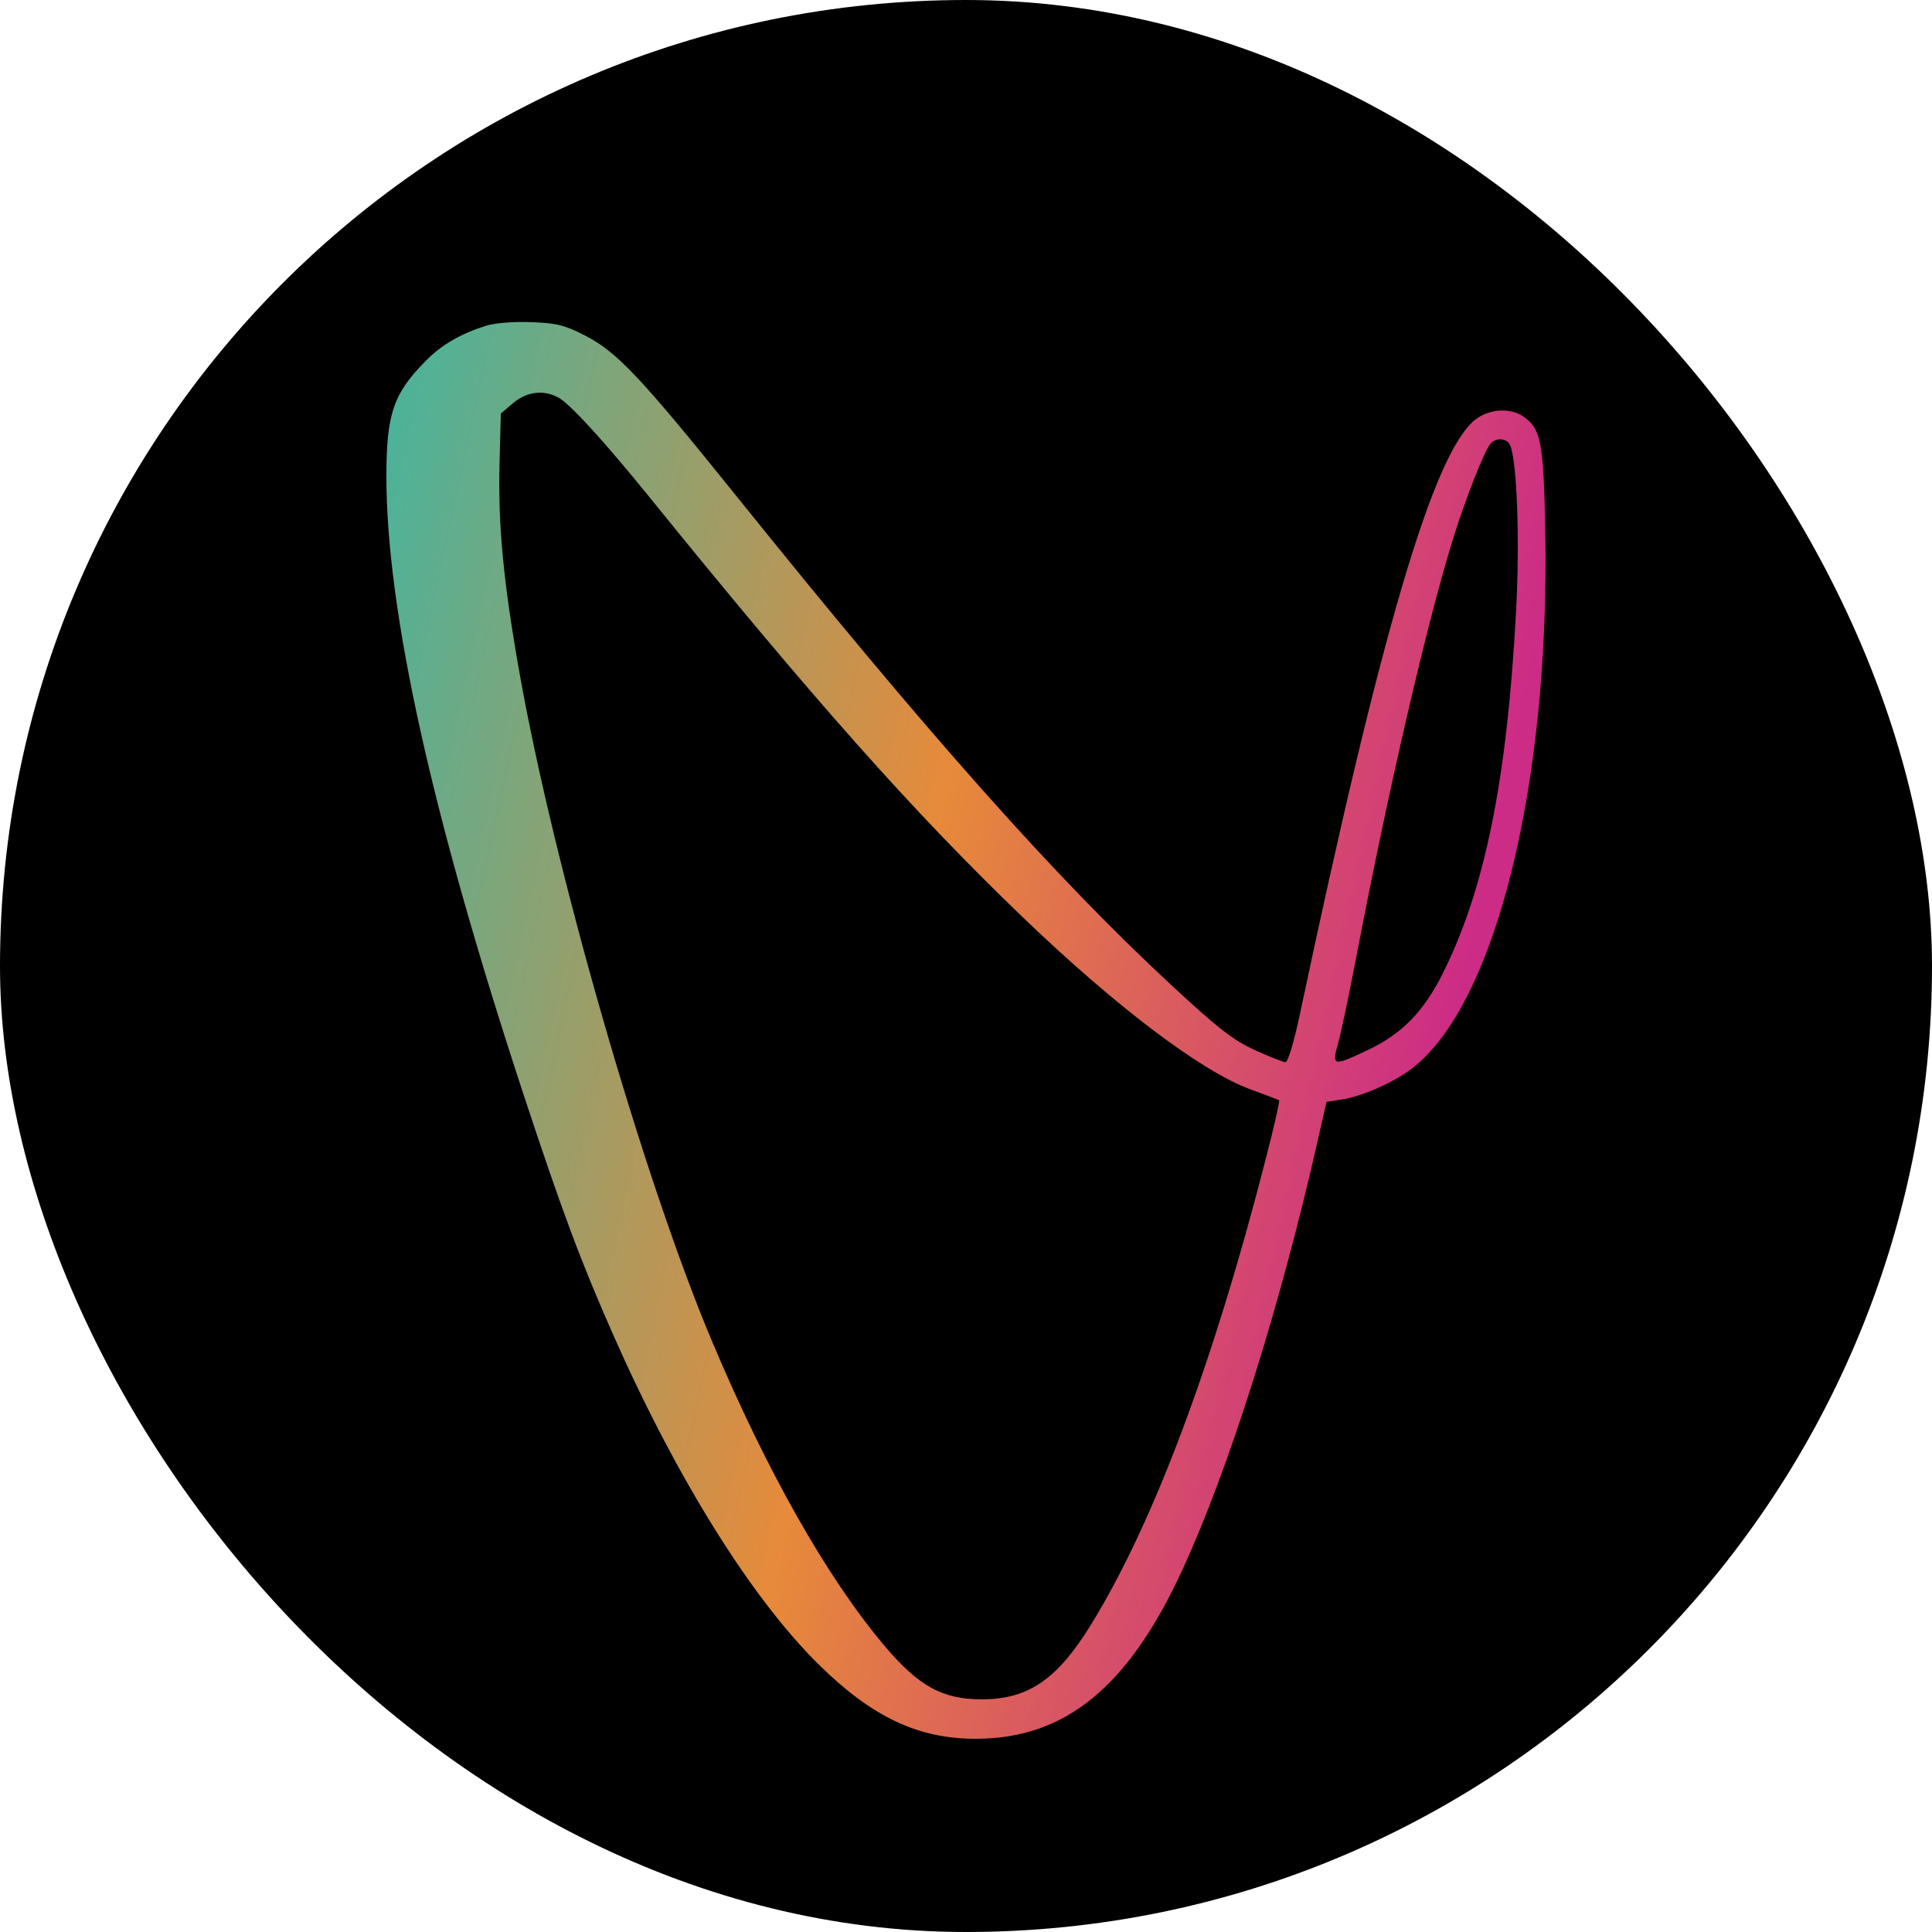
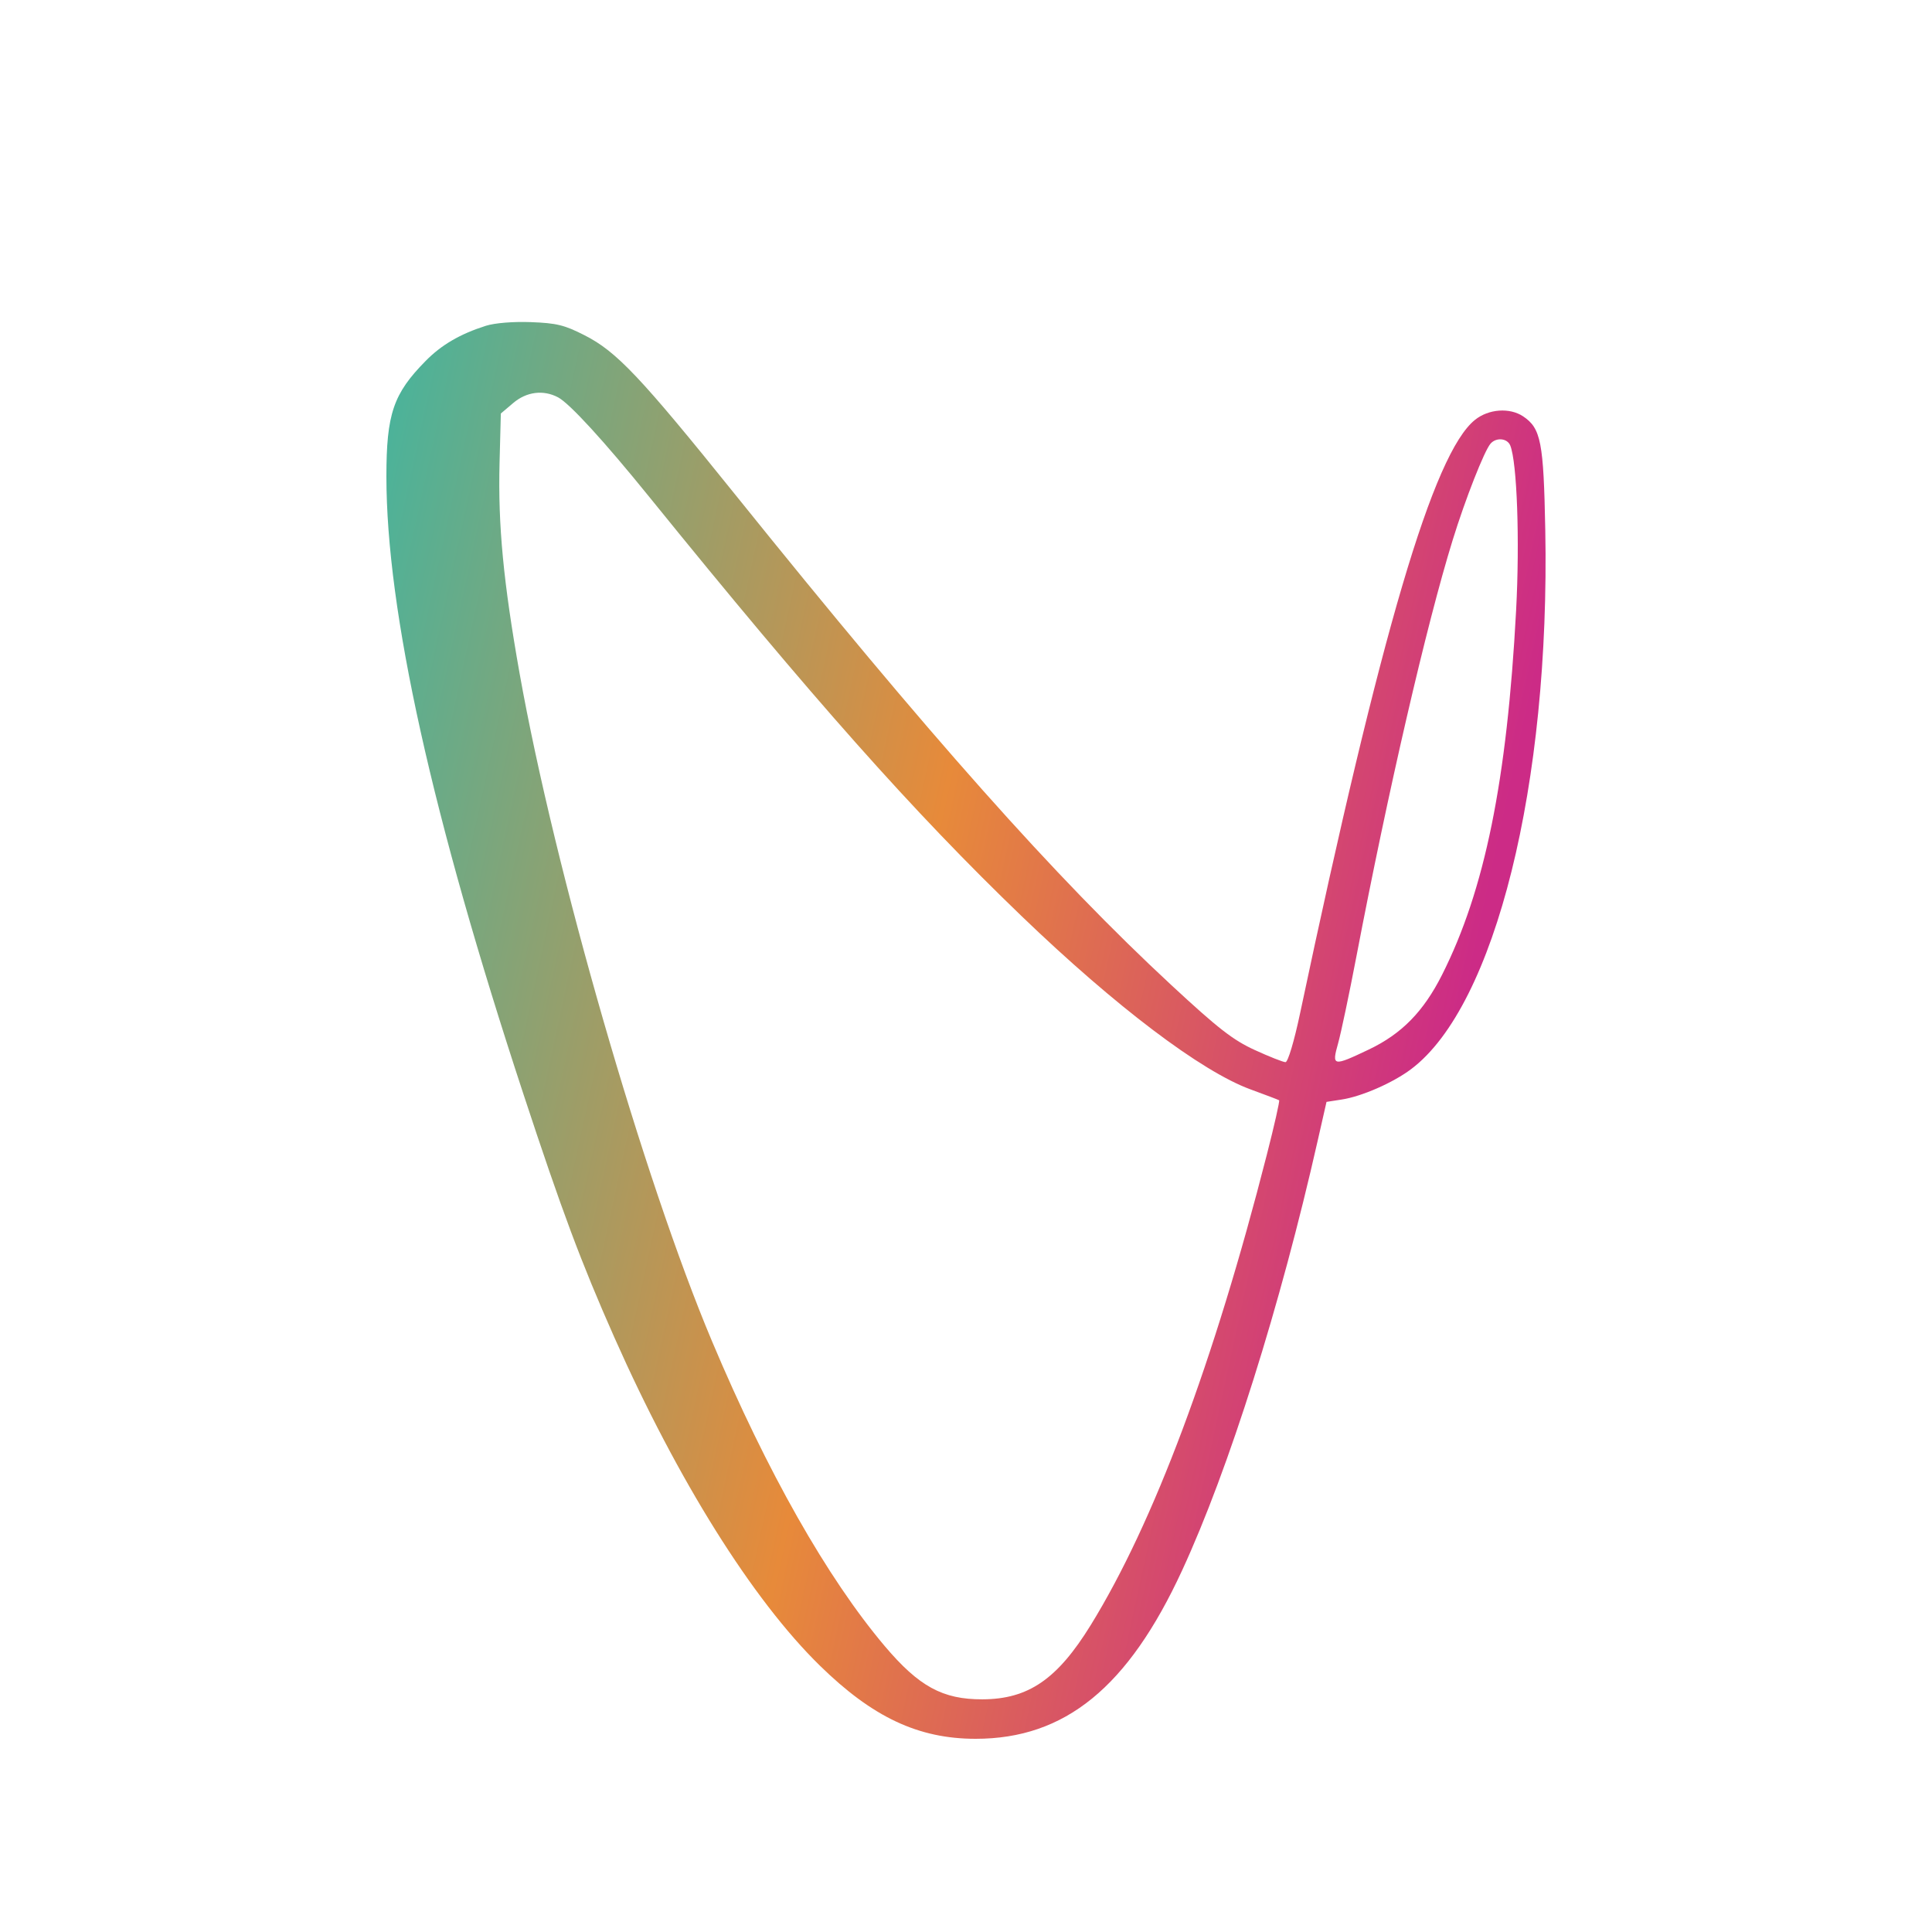
<svg xmlns="http://www.w3.org/2000/svg" width="30" height="30" viewBox="0 0 30 30" fill="none">
-   <rect width="30" height="30" rx="15" fill="black" />
  <path fill-rule="evenodd" clip-rule="evenodd" d="M7.544 5.059C7.145 5.186 6.854 5.355 6.608 5.606C6.107 6.114 6 6.429 6 7.399C6 9.486 6.708 12.676 8.129 16.993C8.726 18.806 9.023 19.601 9.54 20.768C10.524 22.986 11.684 24.84 12.731 25.864C13.55 26.666 14.262 27 15.149 27C16.537 27 17.517 26.202 18.355 24.387C19.082 22.814 19.882 20.276 20.463 17.704L20.598 17.11L20.831 17.074C21.143 17.027 21.634 16.812 21.915 16.599C23.217 15.616 24.071 12.18 23.995 8.23C23.969 6.863 23.928 6.651 23.651 6.465C23.442 6.326 23.115 6.349 22.903 6.52C22.258 7.038 21.442 9.804 20.189 15.728C20.096 16.169 19.999 16.493 19.961 16.493C19.925 16.493 19.71 16.408 19.485 16.305C19.146 16.15 18.917 15.972 18.188 15.296C16.386 13.626 14.424 11.42 11.418 7.682C9.941 5.846 9.574 5.458 9.075 5.205C8.763 5.046 8.641 5.017 8.244 5.002C7.965 4.992 7.684 5.015 7.544 5.059ZM8.666 6.17C8.846 6.266 9.378 6.846 10.086 7.721C12.62 10.851 14.174 12.6 15.867 14.229C17.323 15.629 18.653 16.636 19.418 16.916C19.65 17.001 19.85 17.077 19.862 17.085C19.874 17.093 19.788 17.474 19.671 17.931C18.848 21.155 17.914 23.65 16.937 25.234C16.417 26.077 15.967 26.385 15.254 26.387C14.638 26.389 14.269 26.188 13.737 25.559C12.845 24.503 11.91 22.854 11.057 20.829C9.995 18.31 8.612 13.509 8.069 10.461C7.817 9.043 7.732 8.155 7.757 7.19L7.777 6.421L7.968 6.259C8.175 6.082 8.437 6.049 8.666 6.17ZM23.451 6.917C23.557 7.178 23.6 8.392 23.542 9.48C23.401 12.122 23.055 13.823 22.392 15.137C22.104 15.708 21.766 16.053 21.257 16.296C20.696 16.563 20.677 16.56 20.778 16.201C20.823 16.04 20.951 15.434 21.062 14.853C21.552 12.29 22.152 9.694 22.558 8.383C22.755 7.746 23.048 7.001 23.145 6.889C23.233 6.788 23.405 6.804 23.451 6.917Z" fill="url(#paint0_linear_12677_46383)" />
  <defs>
    <linearGradient id="paint0_linear_12677_46383" x1="5.077" y1="6.1" x2="23.917" y2="10.195" gradientUnits="userSpaceOnUse">
      <stop stop-color="#3BB7A4" />
      <stop offset="0.555" stop-color="#E78A3A" />
      <stop offset="1" stop-color="#CC2B86" />
    </linearGradient>
  </defs>
</svg>